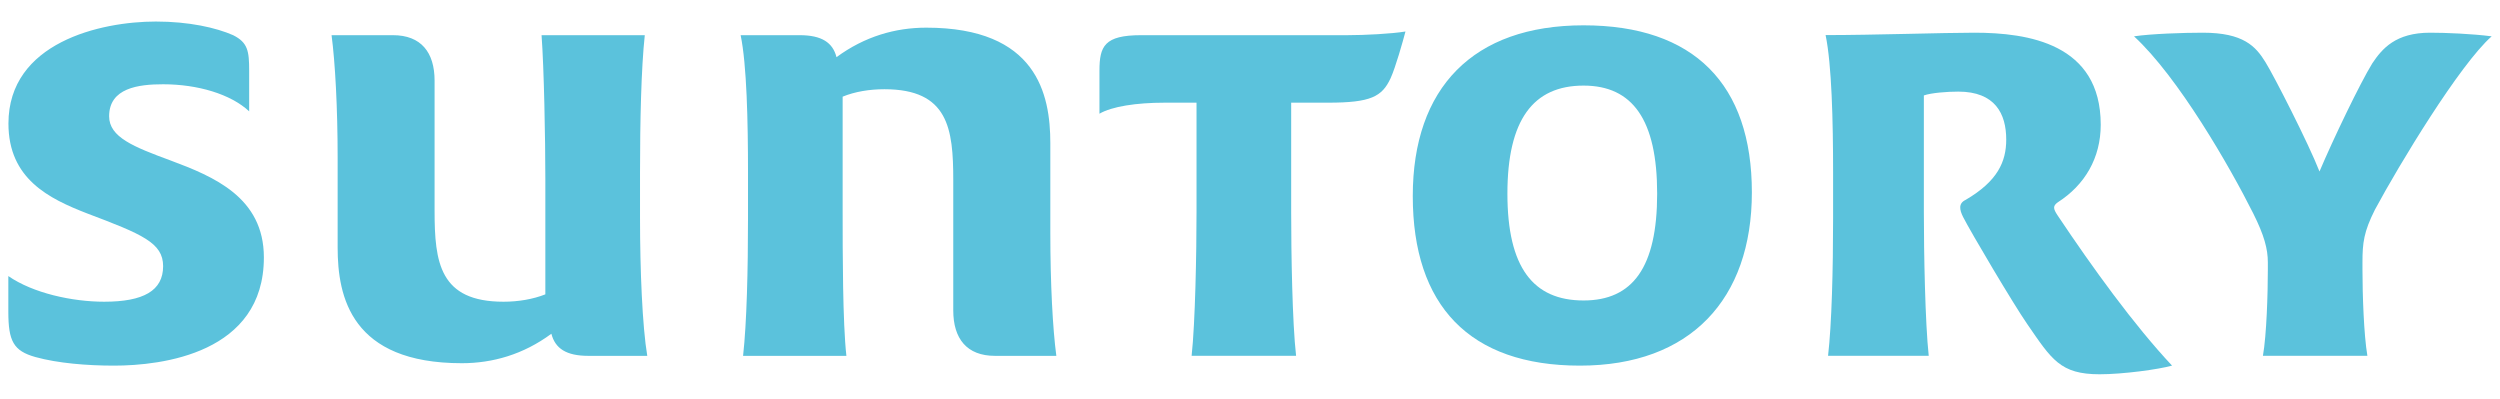
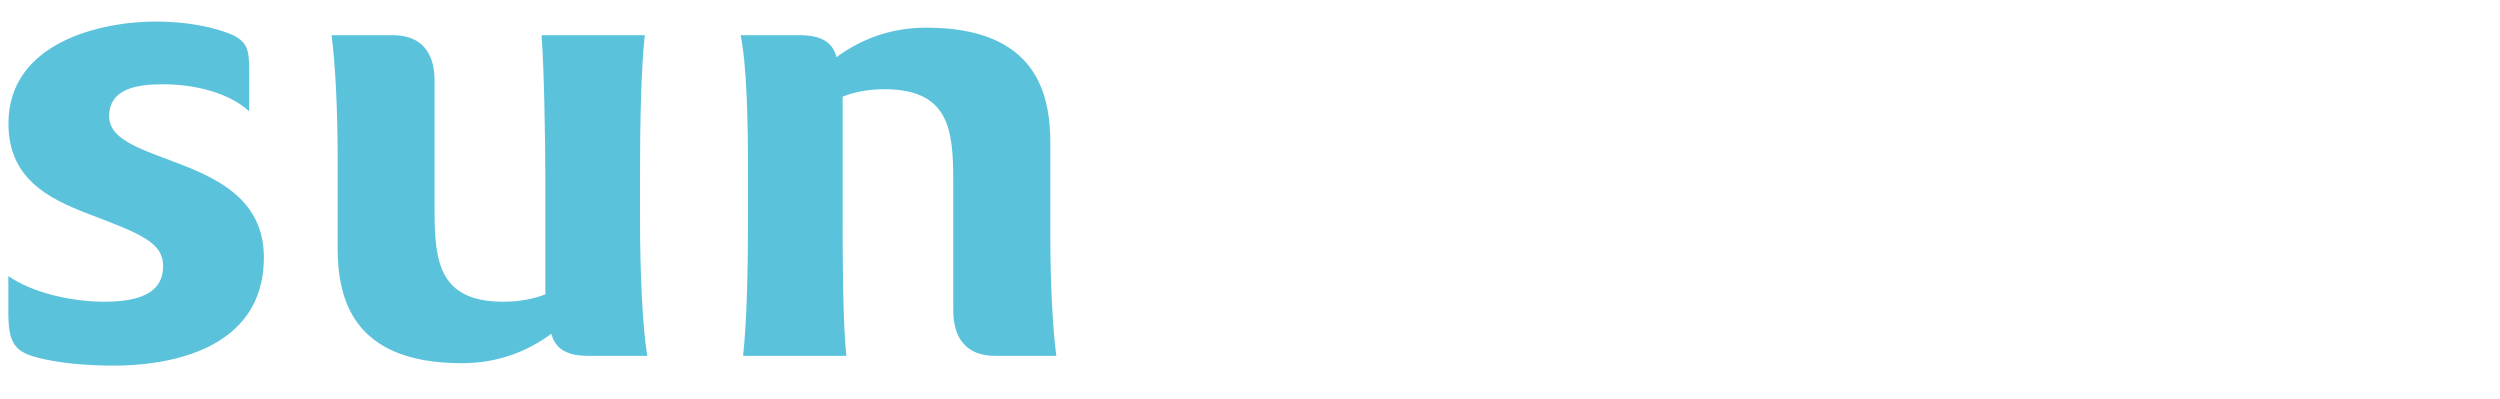
<svg xmlns="http://www.w3.org/2000/svg" width="138" height="22" viewBox="0 0 138 22" fill="none">
  <path d="M46.721 19.643H41.018C41.222 17.808 41.29 14.892 41.29 12.043V9.528C41.29 6.697 41.222 3.569 40.883 1.942H44.143C45.357 1.942 45.97 2.349 46.175 3.156C47.737 2.006 49.43 1.527 51.13 1.527C57.226 1.527 57.978 5.193 57.978 7.902V12.86C57.978 15.64 58.109 18.145 58.31 19.643H54.923C53.367 19.643 52.62 18.694 52.62 17.134V9.943C52.62 7.097 52.35 4.925 48.817 4.925C48.006 4.925 47.191 5.057 46.514 5.336V11.71C46.514 13.939 46.514 17.808 46.721 19.643ZM29.894 1.942H35.592C35.395 3.766 35.329 6.697 35.329 9.528V12.043C35.329 14.892 35.456 18.017 35.729 19.643H32.478C31.257 19.643 30.645 19.235 30.436 18.423C28.881 19.573 27.183 20.049 25.491 20.049C19.384 20.049 18.638 16.386 18.638 13.67V8.723C18.638 5.946 18.5 3.433 18.302 1.942H21.689C23.245 1.942 23.989 2.893 23.989 4.45V11.643C23.989 14.487 24.268 16.655 27.794 16.655C28.606 16.655 29.417 16.519 30.103 16.248V9.874C30.103 7.632 30.029 3.766 29.894 1.942ZM13.754 6.146C12.735 5.193 10.908 4.652 9.004 4.652C7.646 4.652 6.024 4.854 6.024 6.419C6.024 7.572 7.377 8.107 9.413 8.857C11.789 9.744 14.566 10.889 14.566 14.21C14.566 19.505 8.937 20.183 6.291 20.183C4.799 20.183 3.183 20.049 1.959 19.71C0.739 19.369 0.46 18.828 0.46 17.201V15.239C1.823 16.182 3.988 16.655 5.75 16.655C7.919 16.655 9.004 16.047 9.004 14.693C9.004 13.403 7.851 12.93 4.799 11.777C2.701 10.961 0.466 9.874 0.466 6.819C0.466 2.349 5.546 1.189 8.603 1.189C10.431 1.189 11.926 1.527 12.869 1.942C13.683 2.349 13.754 2.82 13.754 3.908V6.146Z" fill="#5BC2DC" />
-   <path d="M83.209 10.689C83.209 14.759 84.626 16.586 87.412 16.586C90.126 16.586 91.475 14.759 91.475 10.689C91.475 6.623 90.126 4.725 87.412 4.725C84.626 4.725 83.209 6.623 83.209 10.689ZM96.703 10.62C96.703 16.518 93.306 20.183 87.211 20.183C81.102 20.183 77.985 16.852 77.985 10.823C77.985 4.854 81.309 1.398 87.412 1.398C93.511 1.398 96.703 4.651 96.703 10.62ZM74.39 1.942C75.334 1.942 76.829 1.865 77.582 1.739C77.439 2.283 77.04 3.704 76.761 4.319C76.286 5.336 75.676 5.668 73.305 5.668H71.273V11.709C71.273 13.939 71.334 17.807 71.544 19.642H65.777C65.979 17.807 66.048 13.939 66.048 11.709V5.668H64.284C62.722 5.668 61.369 5.878 60.69 6.277V3.909C60.69 2.552 60.958 1.942 62.994 1.942H74.39Z" fill="#5BC2DC" />
-   <path d="M130.408 14.486V14.891C130.408 16.247 130.483 18.49 130.68 19.642H124.913C125.117 18.49 125.185 16.18 125.185 14.891V14.486C125.185 13.742 124.987 12.996 124.377 11.777C123.083 9.195 120.238 4.251 117.798 2.005C118.745 1.865 120.511 1.805 121.595 1.805C123.832 1.805 124.513 2.552 125.053 3.431C125.524 4.185 127.424 7.902 128.036 9.467C128.781 7.705 130.278 4.586 130.95 3.499C131.495 2.682 132.24 1.805 134.143 1.805C135.022 1.805 136.449 1.865 137.54 2.005C135.773 3.568 132.446 9.061 131.095 11.576C130.483 12.794 130.408 13.397 130.408 14.486ZM115.899 20.66C113.722 20.66 113.251 19.845 111.897 17.879C111.145 16.795 108.775 12.794 108.362 11.976C108.163 11.576 108.096 11.227 108.503 11.033C110.266 10.003 110.744 8.927 110.744 7.705C110.744 6.277 110.13 5.057 108.096 5.057C107.483 5.057 106.602 5.125 106.197 5.268V11.71C106.197 13.939 106.267 17.807 106.466 19.642H100.909C101.112 17.879 101.187 14.891 101.187 12.043V9.529C101.187 6.683 101.112 3.568 100.773 1.937C103.421 1.937 107.28 1.805 108.978 1.805C111.959 1.805 115.96 2.41 115.96 6.885C115.96 8.722 115.082 10.211 113.59 11.167C113.319 11.366 113.319 11.505 113.59 11.906C115.497 14.759 117.798 17.948 119.897 20.182C119.151 20.392 117.183 20.66 115.899 20.66Z" fill="#5BC2DC" />
</svg>